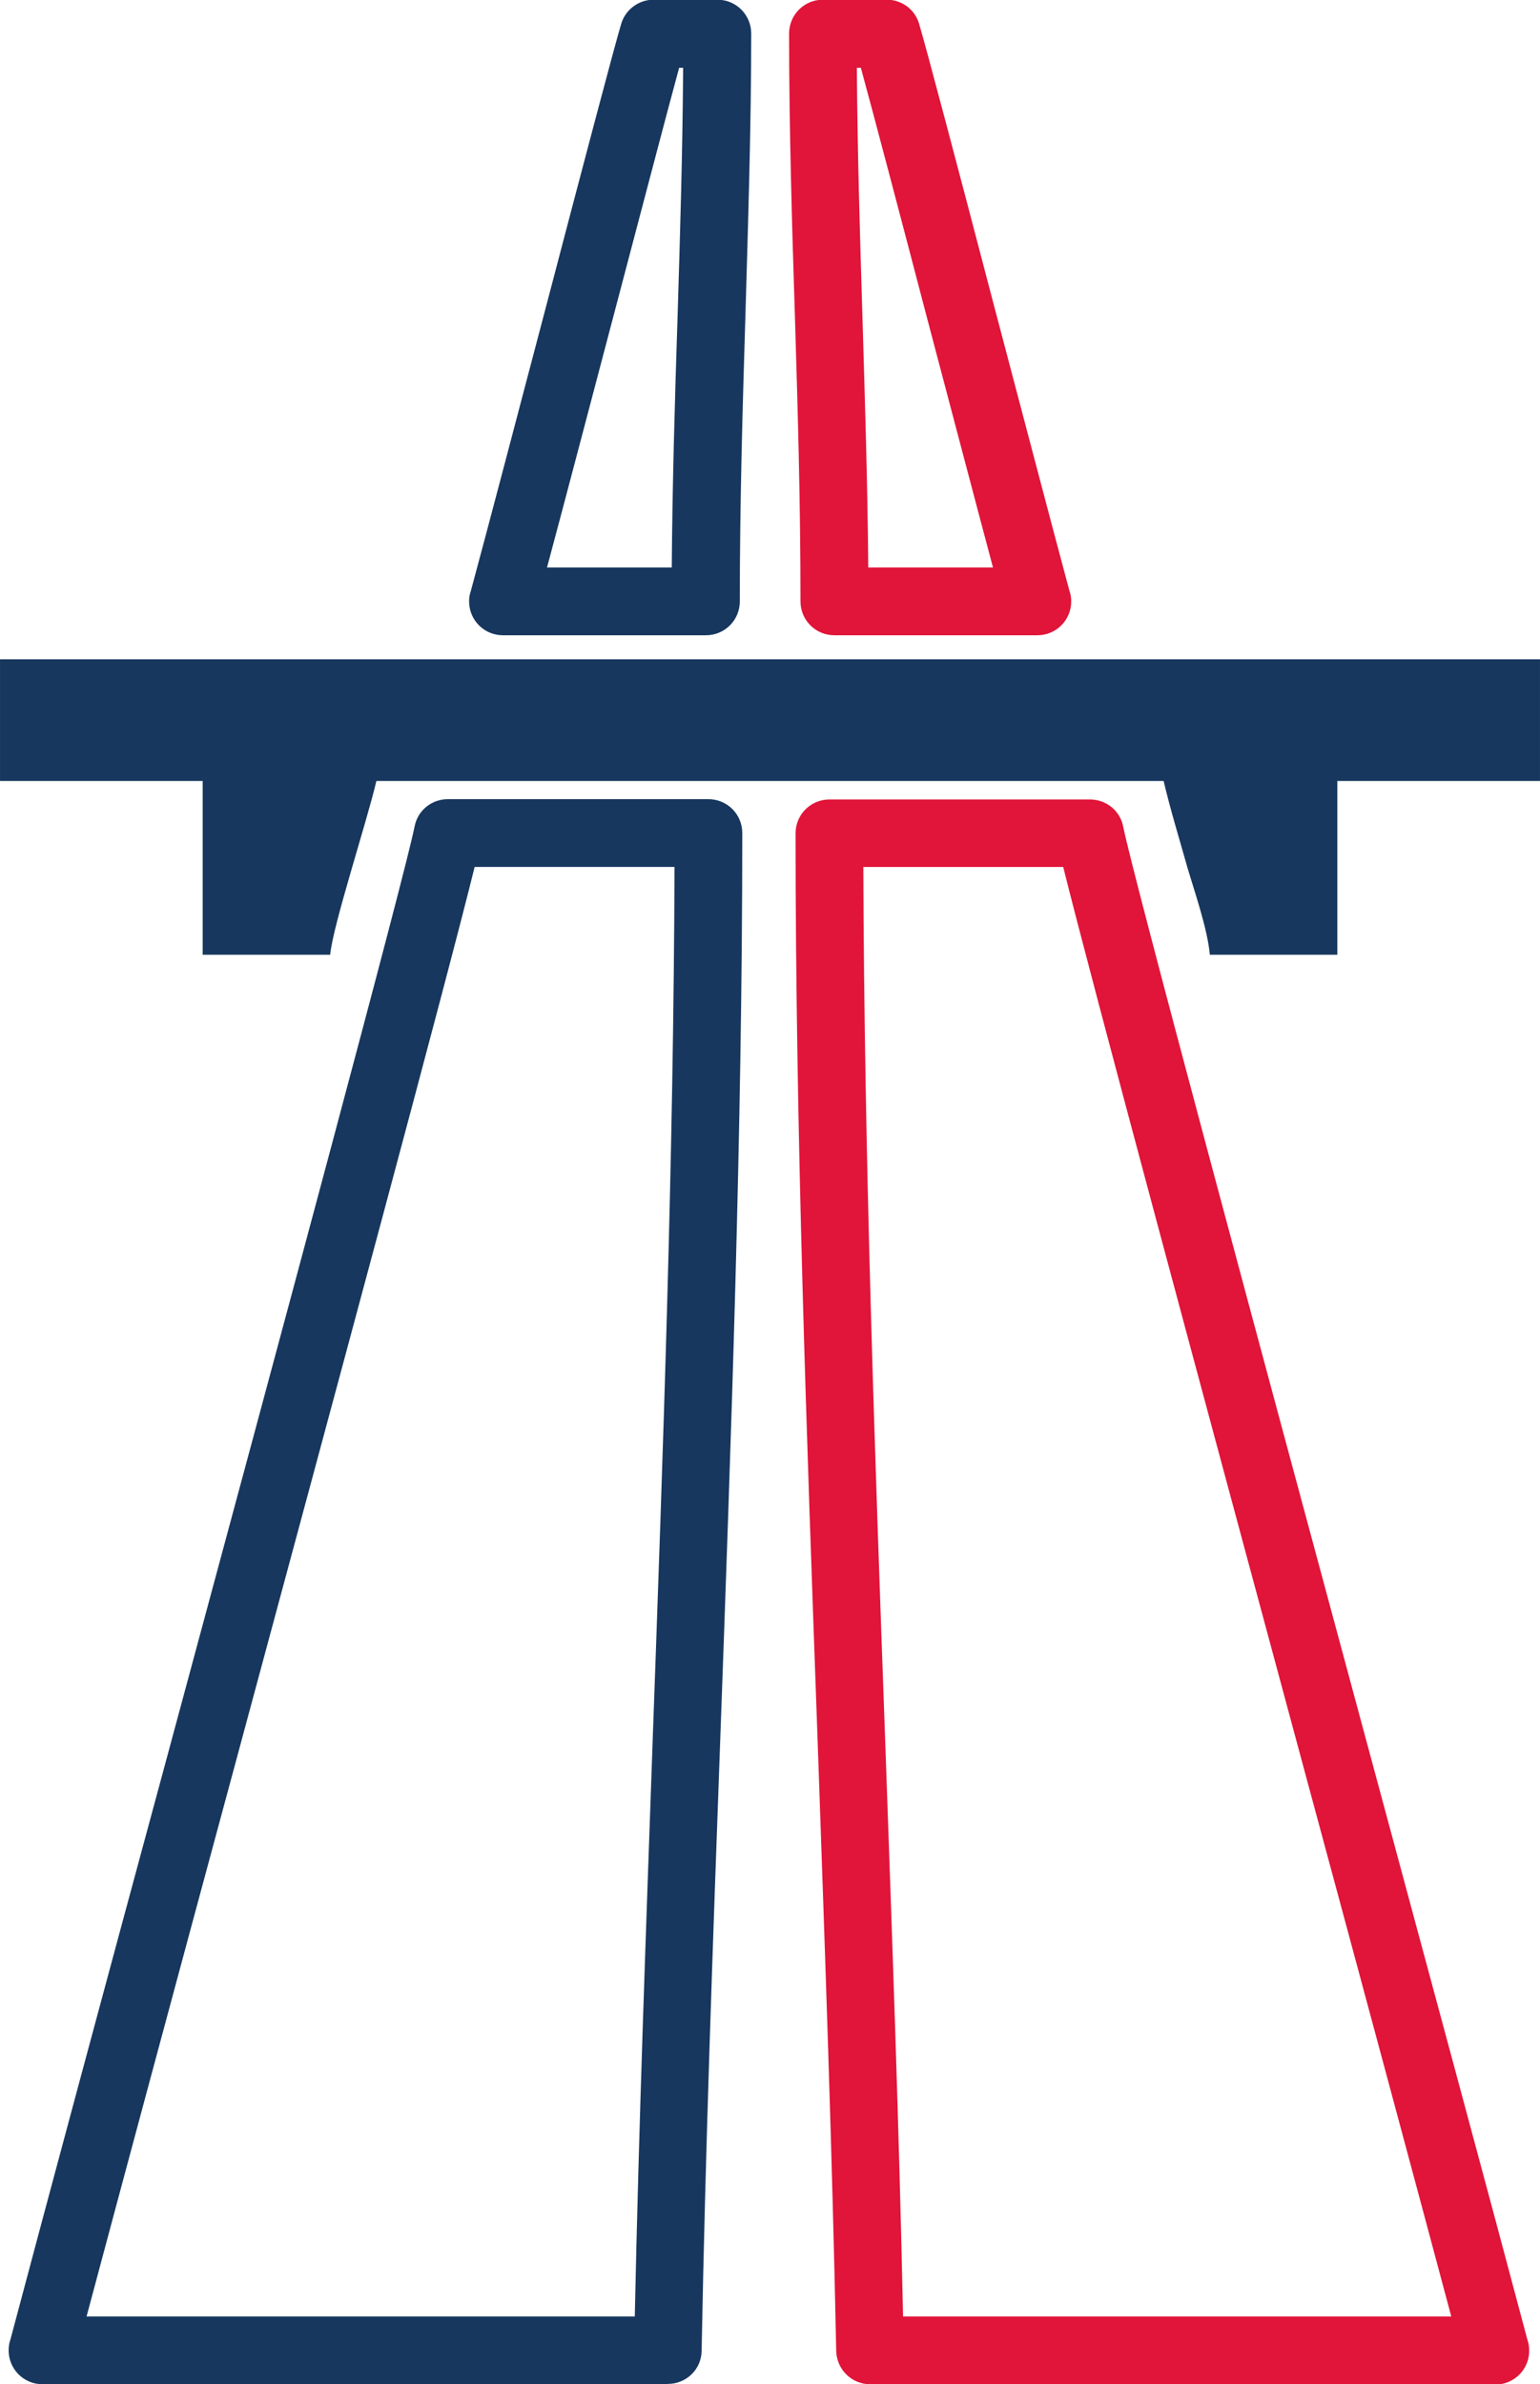
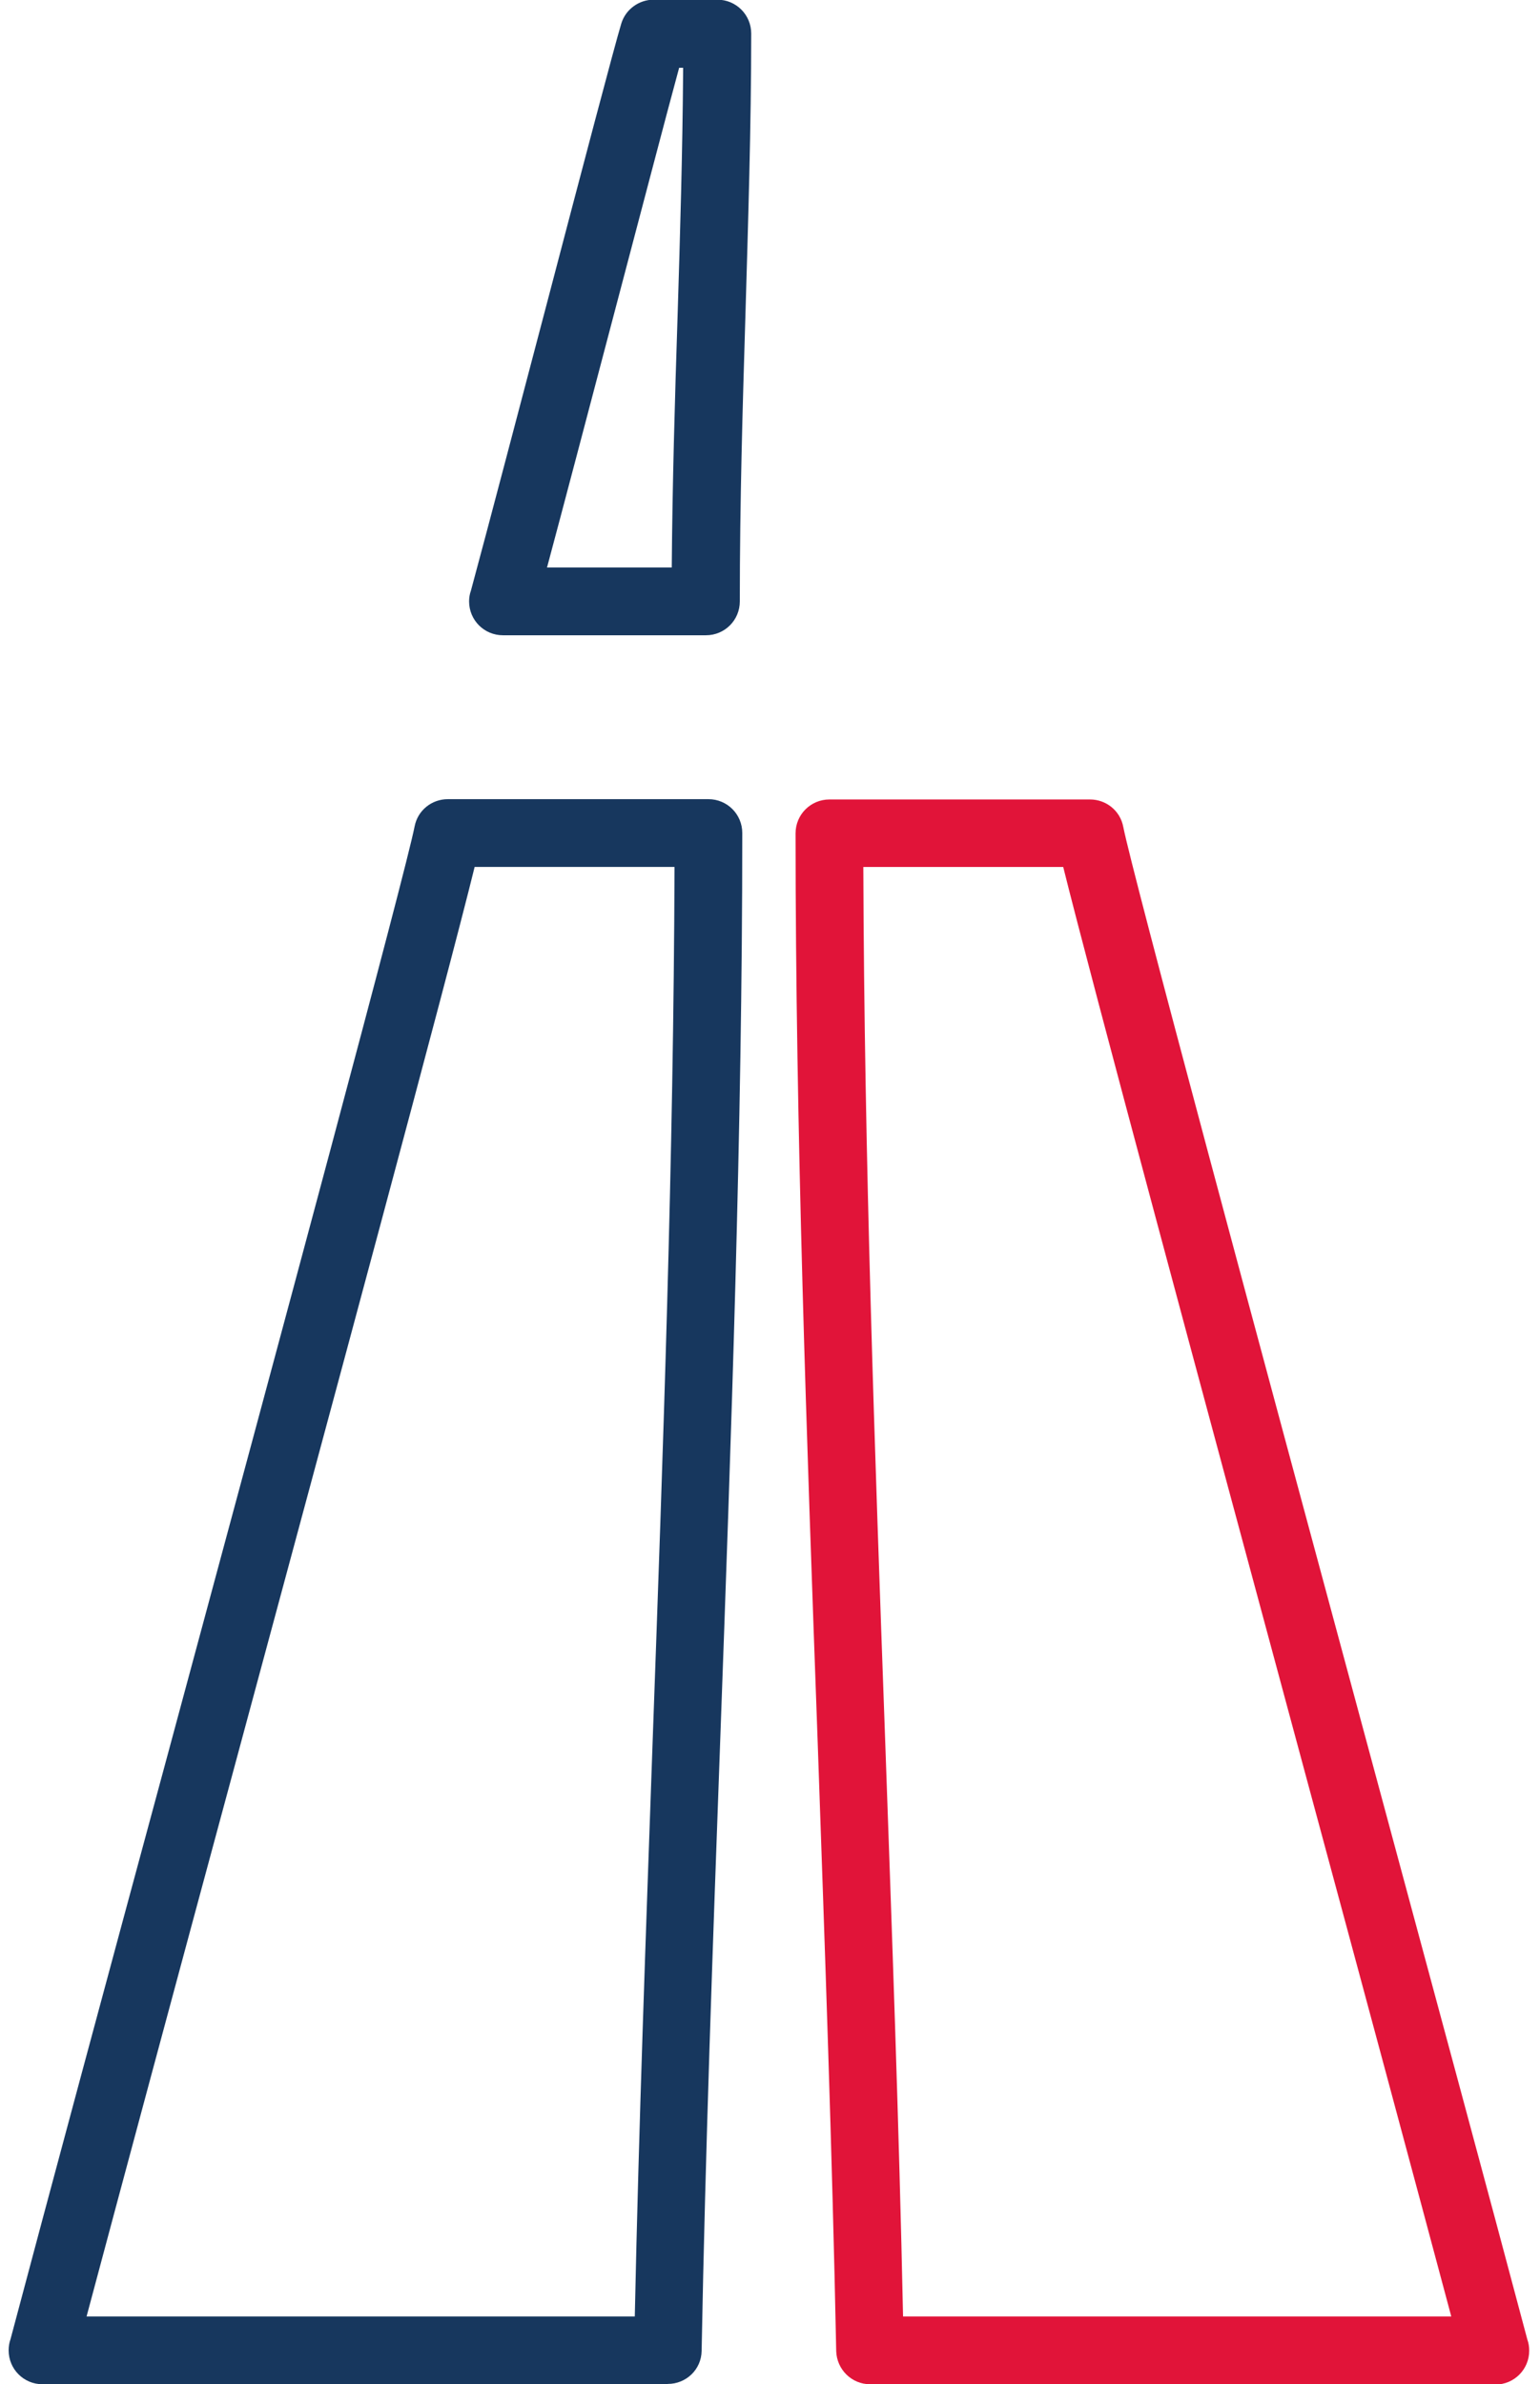
<svg xmlns="http://www.w3.org/2000/svg" xml:space="preserve" width="24.047mm" height="37.219mm" version="1.1" style="shape-rendering:geometricPrecision; text-rendering:geometricPrecision; image-rendering:optimizeQuality; fill-rule:evenodd; clip-rule:evenodd" viewBox="0 0 50 77.39">
  <defs>
    <style type="text/css">
   
    .fil1 {fill:#17375E}
    .fil2 {fill:#17375E;fill-rule:nonzero}
    .fil0 {fill:#E11439;fill-rule:nonzero}
   
  </style>
  </defs>
  <g id="Слой_x0020_1">
    <g id="_2770780416416">
      <path class="fil0" d="M29.32 75.19l17.8 0c-1.13,-4.23 -2.9,-10.81 -4.76,-17.69 -3.32,-12.31 -6.91,-25.62 -7.84,-29.36l-6.49 0c0.03,9.44 0.37,18.91 0.71,28.37 0.22,6.24 0.45,12.47 0.58,18.68zm19.23 2.2l-20.3 0 0 -0c-0.6,0 -1.08,-0.48 -1.1,-1.07 -0.13,-6.49 -0.37,-13.1 -0.6,-19.72 -0.36,-9.95 -0.72,-19.91 -0.72,-29.55 0,-0.61 0.49,-1.1 1.1,-1.1l8.46 0c0.52,0 0.98,0.36 1.08,0.89 0.3,1.52 4.32,16.43 8.01,30.1 1.99,7.38 3.89,14.4 5.11,19 0.04,0.11 0.06,0.23 0.06,0.36 0,0.61 -0.49,1.1 -1.1,1.1z" />
-       <path class="fil0" d="M28.19 18.42l4.05 0c-0.55,-2.06 -1.34,-5.07 -2.11,-7.98 -0.9,-3.44 -1.77,-6.74 -2.18,-8.24l-0.13 0c0.02,2.81 0.1,5.42 0.18,8.04 0.08,2.74 0.17,5.48 0.19,8.18zm5.48 2.2l-6.58 0c-0.61,0 -1.1,-0.49 -1.1,-1.1 0,-3.27 -0.09,-6.24 -0.18,-9.22 -0.1,-3.1 -0.19,-6.2 -0.19,-9.21 0,-0.61 0.49,-1.1 1.1,-1.1l2.07 0 0 0c0.47,0 0.91,0.3 1.05,0.78 0.21,0.69 1.29,4.78 2.42,9.1 0.92,3.48 1.87,7.11 2.46,9.3 0.04,0.11 0.06,0.23 0.06,0.35 0,0.61 -0.49,1.1 -1.1,1.1z" />
    </g>
    <g id="_2770780415456">
-       <path class="fil1" d="M-0 21.4l0 3.95 6.58 0 0 5.64 4.14 0c0.08,-0.93 1.19,-4.31 1.5,-5.64l25.56 0c0.23,0.97 0.5,1.84 0.77,2.8 0.22,0.75 0.66,2.01 0.73,2.84l4.14 0 0 -5.64 6.58 0 0 -3.95c-16.69,0 -33.34,0 -50,0z" />
      <path class="fil2" d="M21.68 77.39l-20.3 0c-0.61,0 -1.1,-0.49 -1.1,-1.1 0,-0.13 0.02,-0.25 0.06,-0.36 1.22,-4.59 3.11,-11.61 5.11,-19 3.69,-13.67 7.71,-28.58 8.01,-30.1 0.1,-0.53 0.56,-0.89 1.08,-0.89l8.46 -0c0.61,0 1.1,0.49 1.1,1.1 0,9.64 -0.36,19.6 -0.72,29.55 -0.24,6.62 -0.48,13.23 -0.6,19.72 -0.01,0.6 -0.5,1.07 -1.1,1.07l0 0zm-18.87 -2.2l17.8 0c0.13,-6.21 0.36,-12.44 0.58,-18.68 0.34,-9.46 0.68,-18.93 0.71,-28.37l-6.49 0c-0.92,3.74 -4.52,17.05 -7.84,29.36 -1.86,6.88 -3.63,13.46 -4.76,17.69z" />
      <path class="fil2" d="M22.91 20.62l-6.58 0c-0.61,0 -1.1,-0.49 -1.1,-1.1 0,-0.12 0.02,-0.24 0.06,-0.35 0.59,-2.18 1.54,-5.81 2.46,-9.3 1.13,-4.31 2.21,-8.41 2.42,-9.1 0.14,-0.47 0.58,-0.78 1.05,-0.78l0 -0 2.07 0c0.61,0 1.1,0.49 1.1,1.1 0,3.01 -0.1,6.1 -0.19,9.21 -0.09,2.97 -0.18,5.95 -0.18,9.22 0,0.61 -0.49,1.1 -1.1,1.1zm-5.15 -2.2l4.05 0c0.02,-2.69 0.1,-5.44 0.19,-8.18 0.08,-2.62 0.16,-5.24 0.18,-8.04l-0.13 0c-0.41,1.5 -1.27,4.8 -2.18,8.24 -0.77,2.92 -1.56,5.93 -2.11,7.98z" />
    </g>
  </g>
</svg>